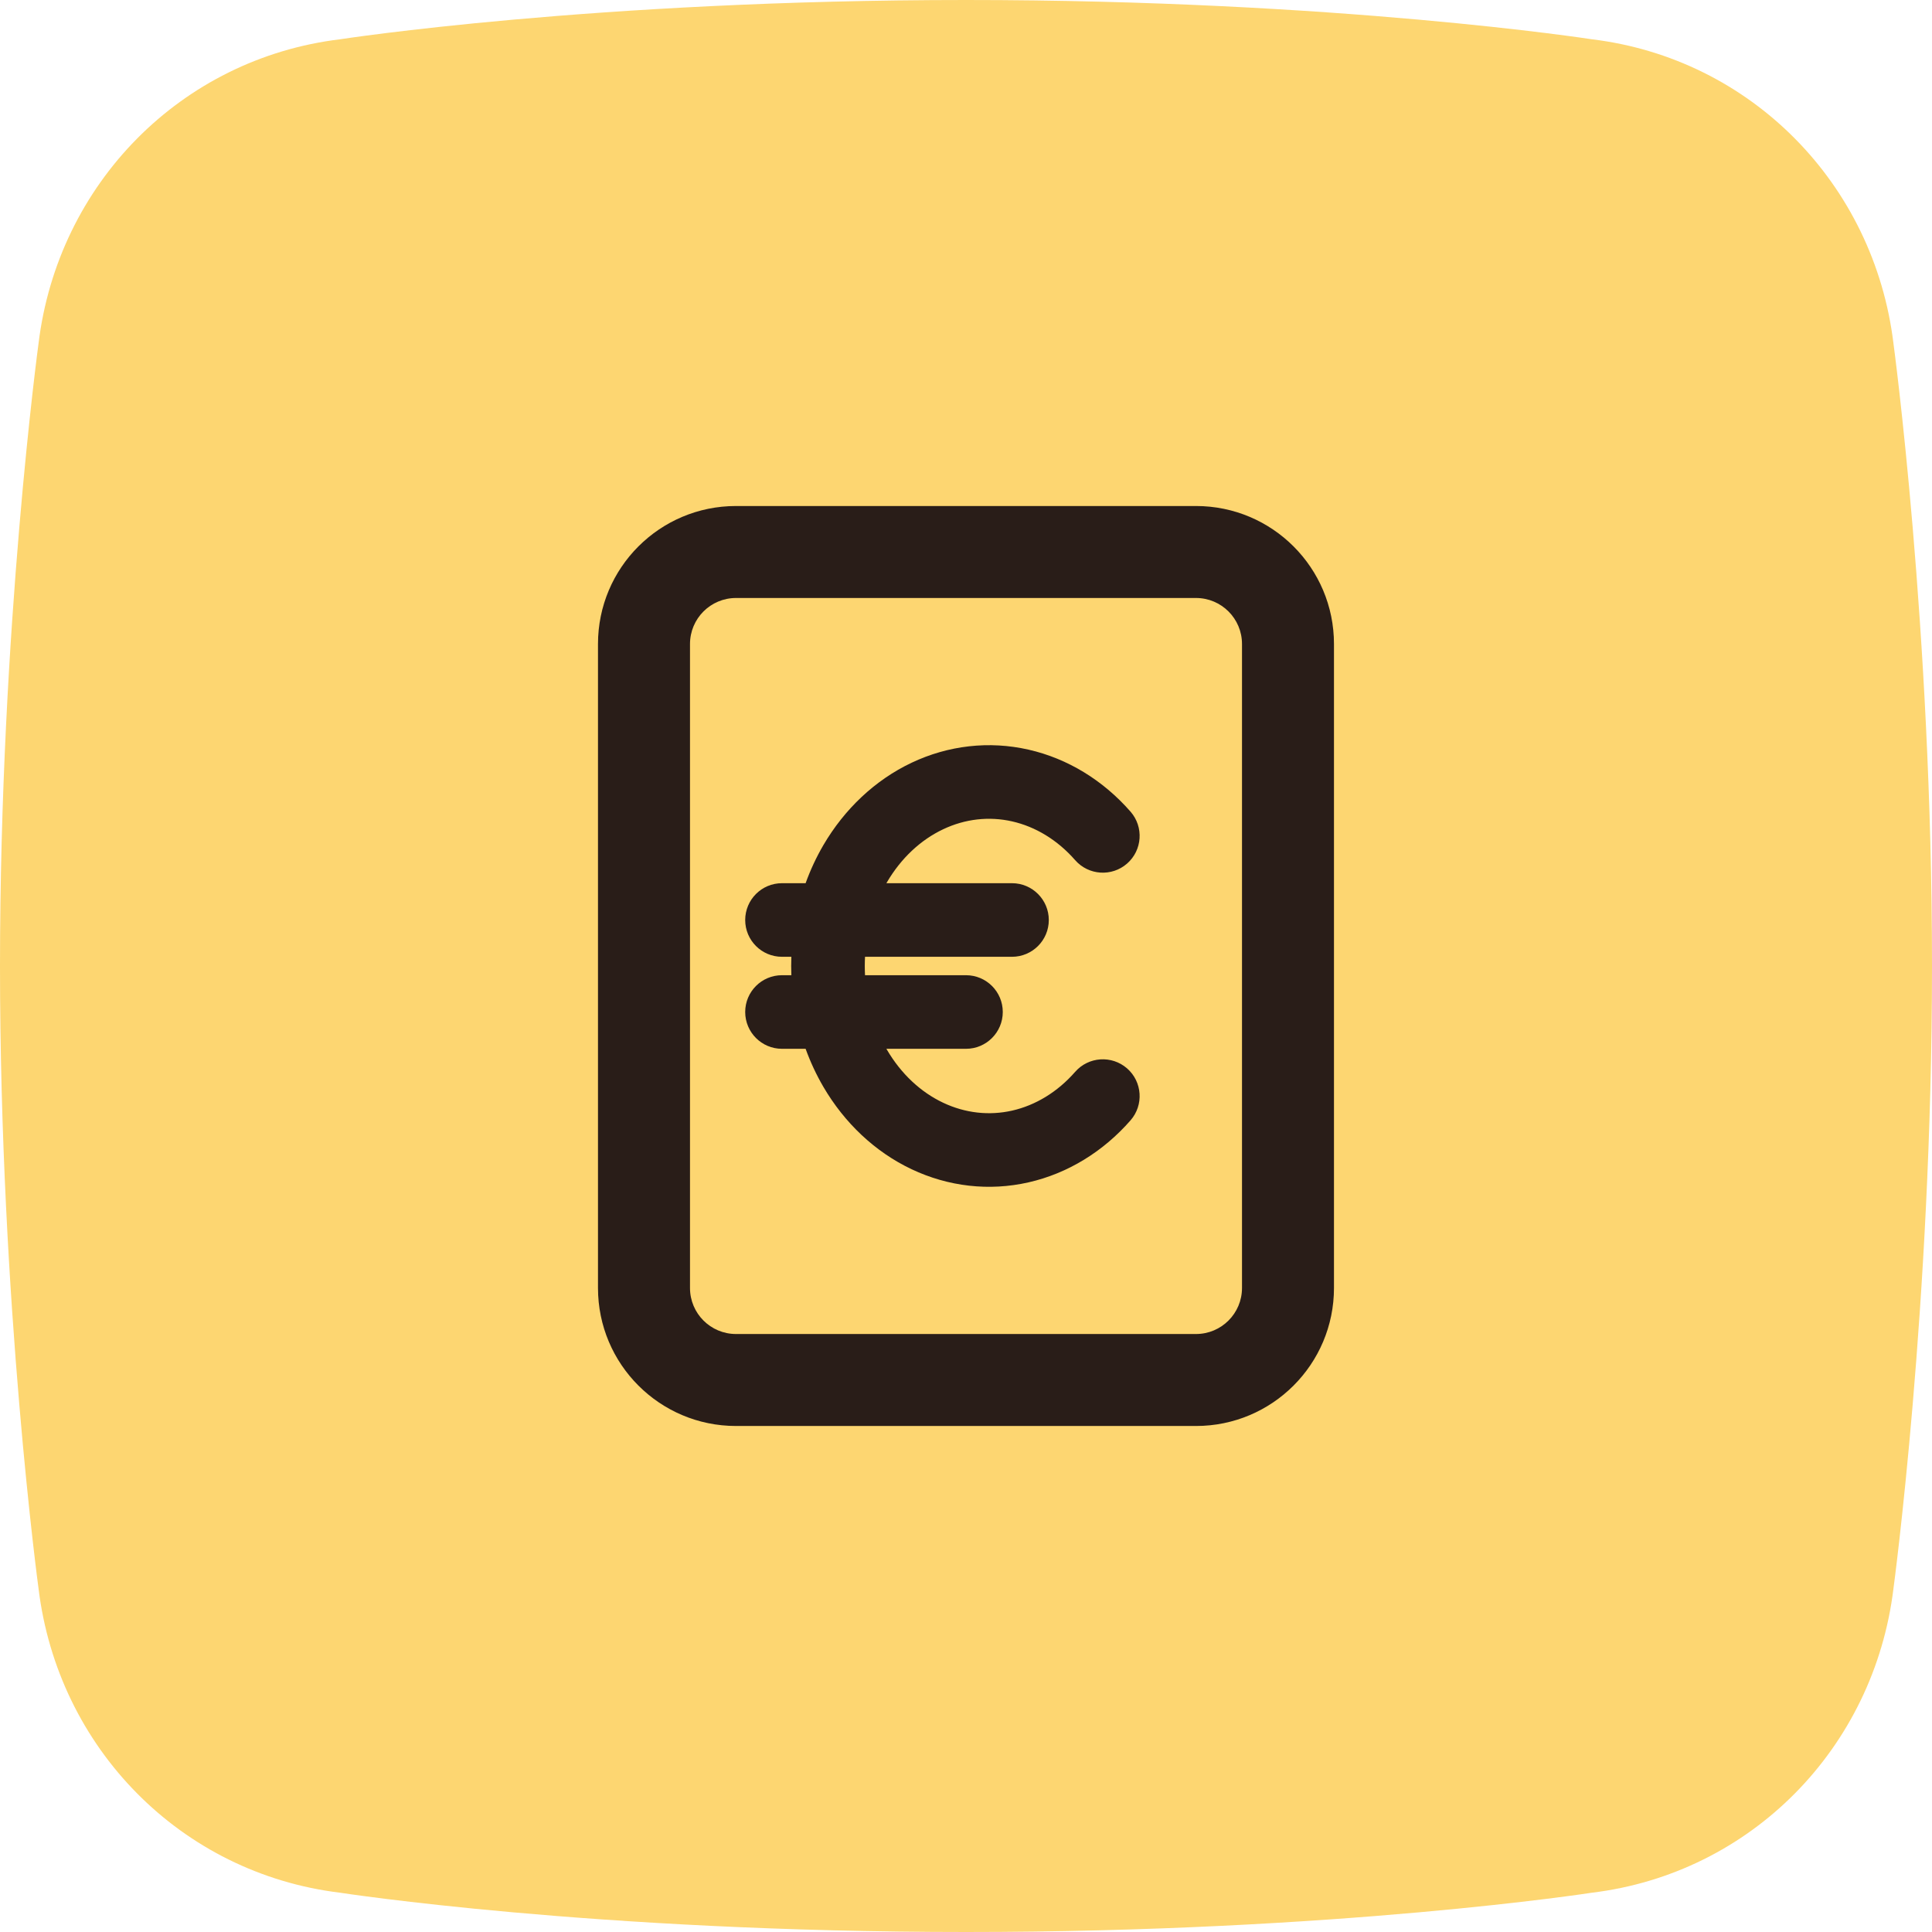
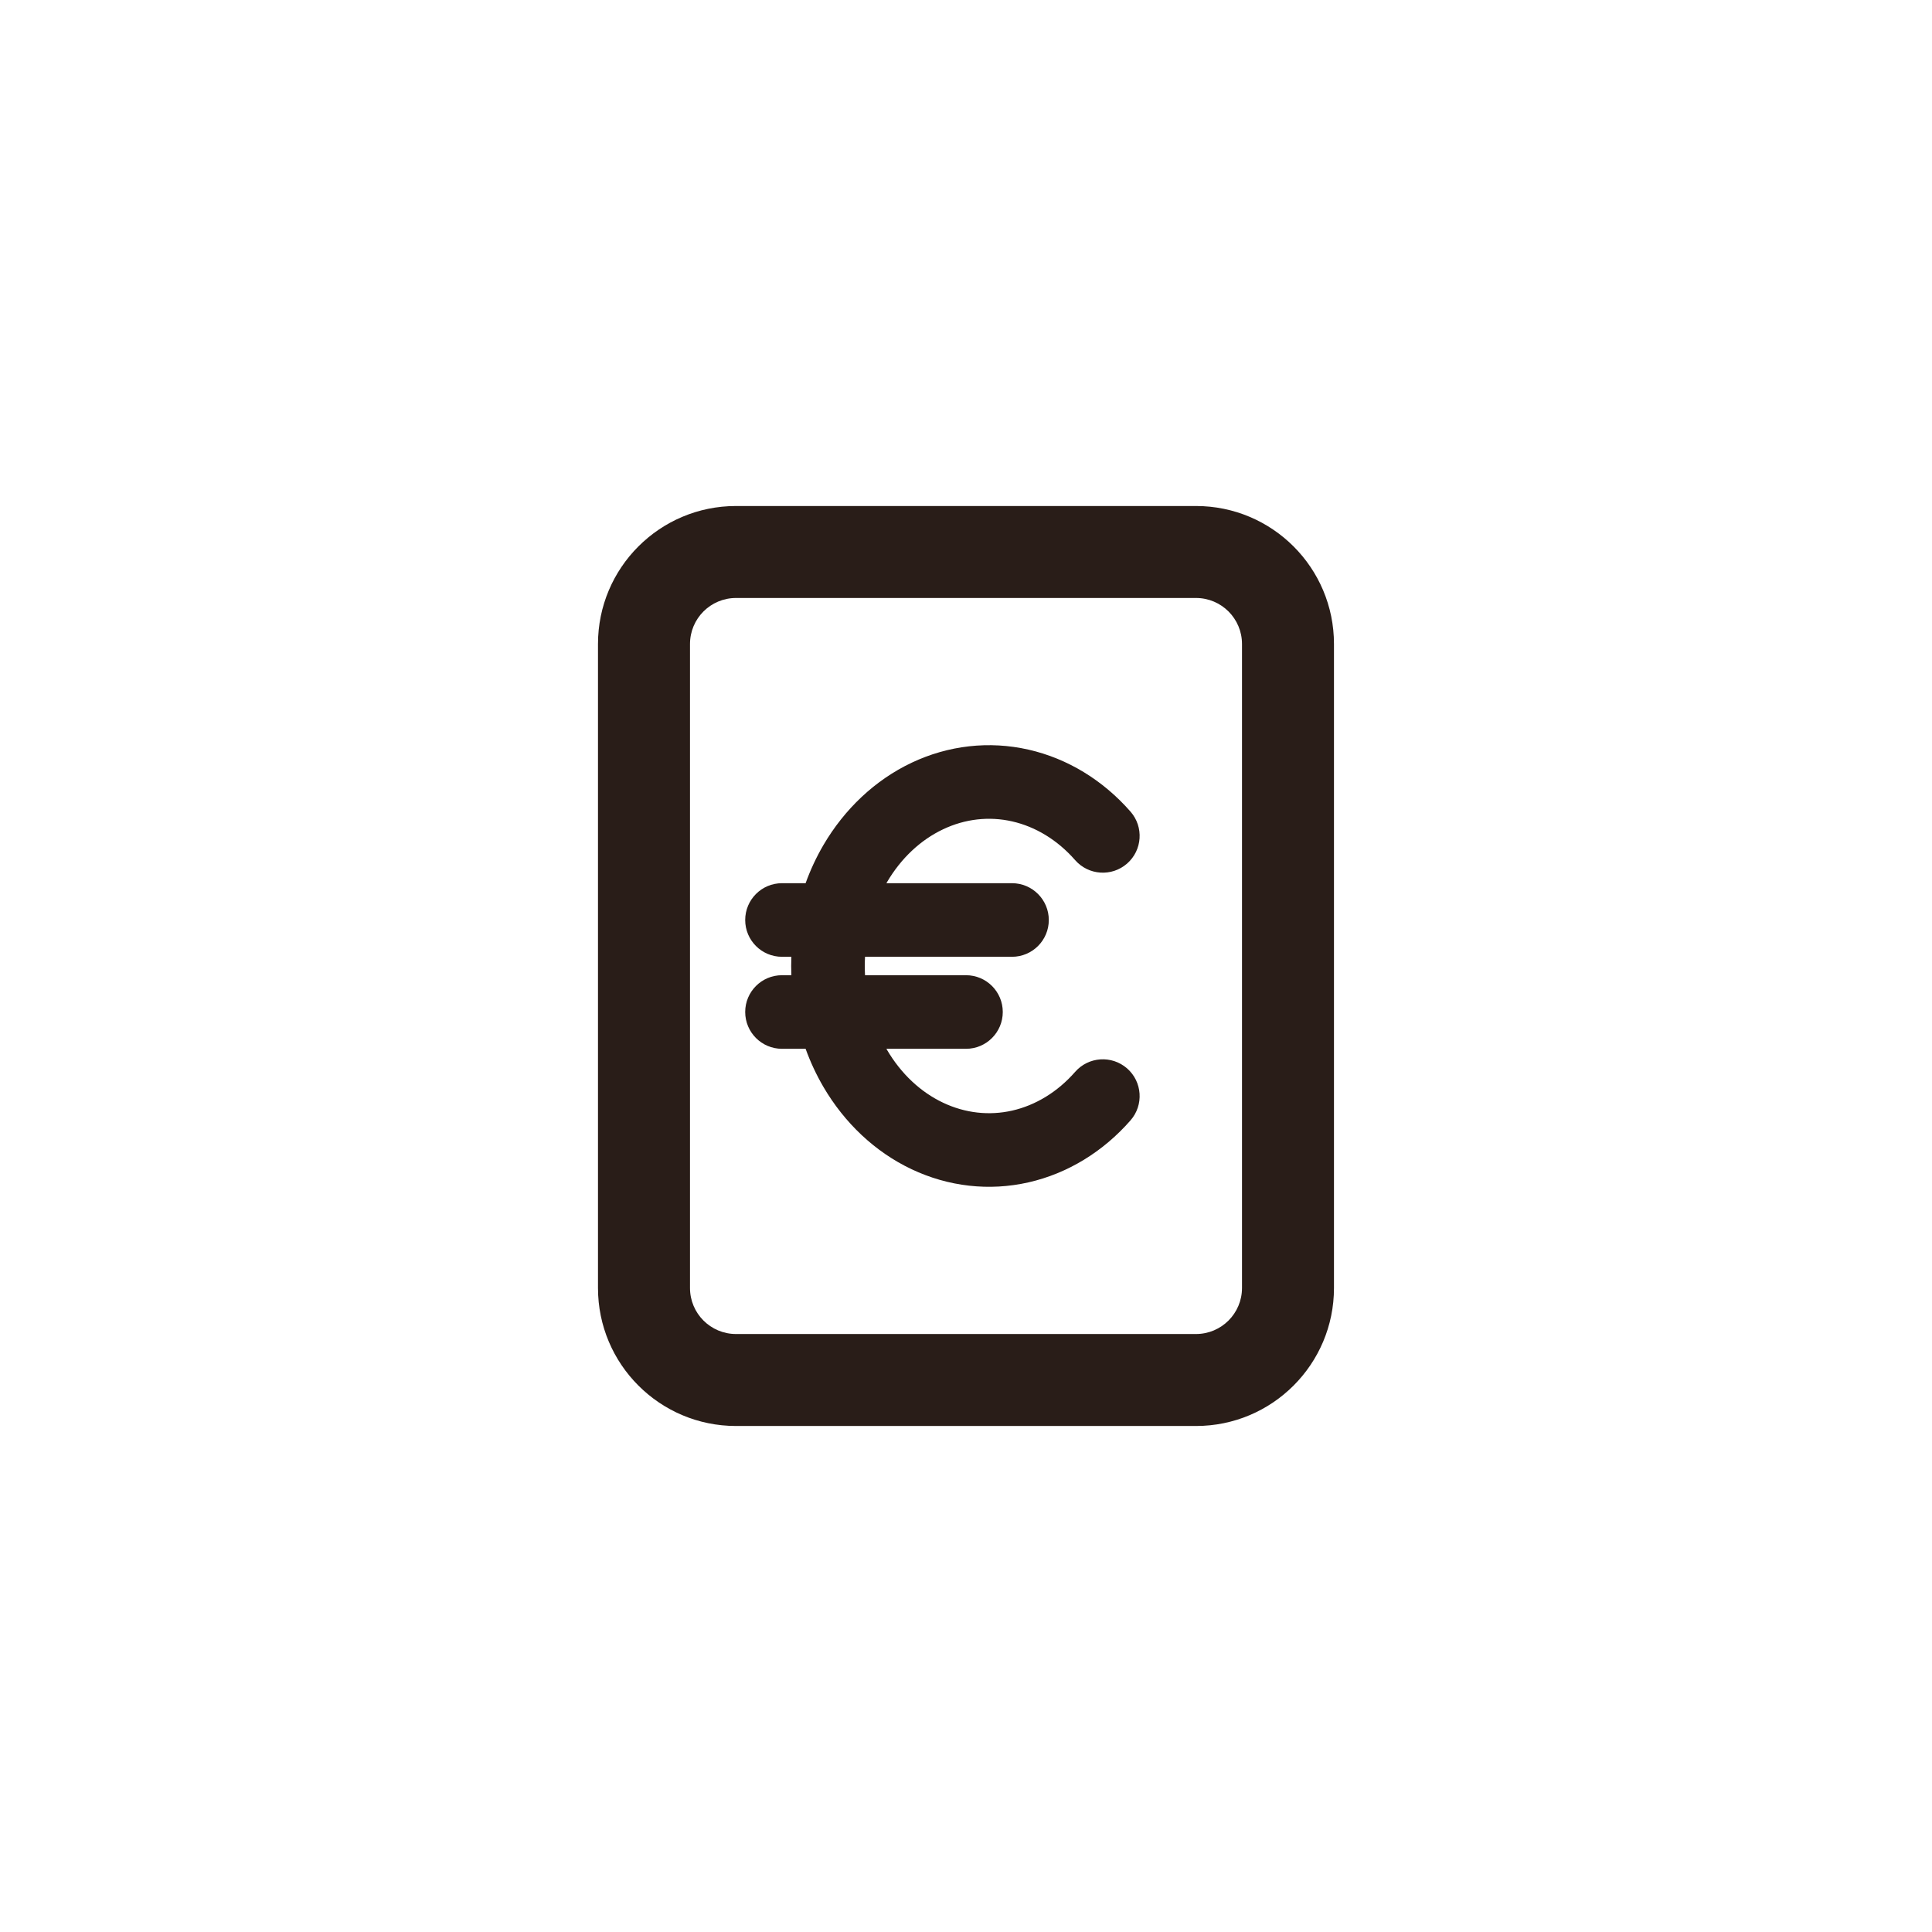
<svg xmlns="http://www.w3.org/2000/svg" width="56" height="56" viewBox="0 0 56 56" fill="none">
-   <path fill-rule="evenodd" clip-rule="evenodd" d="M46.136 1.138C46.136 1.138 38.799 0 28 0C17.2 0 9.863 1.138 9.863 1.138C5.241 1.696 1.678 5.335 1.117 9.955C1.116 9.956 0 18.199 0 28C0 37.8 1.116 46.043 1.117 46.044C1.678 50.665 5.241 54.303 9.863 54.862C9.863 54.862 17.2 56 28 56C38.799 56 46.136 54.862 46.136 54.862C50.759 54.303 54.322 50.665 54.883 46.044C54.883 46.043 56 37.8 56 28C56 18.199 54.883 9.956 54.883 9.955C54.322 5.335 50.759 1.696 46.136 1.138Z" fill="#FDD671" />
  <path d="M29.813 21.729C28.671 21.469 27.489 21.604 26.424 22.108C25.362 22.611 24.478 23.451 23.865 24.498C23.661 24.848 23.489 25.217 23.351 25.6H22.666C22.077 25.6 21.6 26.078 21.6 26.667C21.6 27.256 22.077 27.733 22.666 27.733H22.938C22.935 27.822 22.933 27.911 22.933 28C22.933 28.089 22.935 28.178 22.938 28.267H22.666C22.077 28.267 21.6 28.744 21.6 29.333C21.6 29.922 22.077 30.4 22.666 30.4H23.351C23.489 30.782 23.661 31.151 23.865 31.501C24.478 32.549 25.362 33.389 26.424 33.891C27.489 34.395 28.671 34.531 29.813 34.271C30.953 34.012 31.979 33.377 32.769 32.474C33.157 32.03 33.112 31.356 32.669 30.968C32.225 30.581 31.551 30.625 31.163 31.069C30.648 31.657 30.011 32.038 29.34 32.191C28.672 32.343 27.977 32.266 27.337 31.963C26.693 31.659 26.12 31.131 25.707 30.425L25.693 30.4H28C28.589 30.4 29.066 29.922 29.066 29.333C29.066 28.744 28.589 28.267 28 28.267H25.073C25.069 28.178 25.066 28.089 25.066 28C25.066 27.911 25.069 27.822 25.073 27.733H29.333C29.922 27.733 30.4 27.256 30.4 26.667C30.4 26.078 29.922 25.6 29.333 25.6H25.693L25.707 25.575C26.12 24.869 26.693 24.341 27.337 24.037C27.977 23.733 28.672 23.657 29.34 23.809C30.011 23.962 30.648 24.343 31.163 24.931C31.551 25.374 32.225 25.419 32.669 25.031C33.112 24.643 33.157 23.97 32.769 23.526C31.979 22.623 30.953 21.988 29.813 21.729Z" fill="#291D18" />
  <path d="M21.333 14.667H34.666C36.876 14.667 38.666 16.457 38.666 18.667V37.333C38.666 39.542 36.876 41.333 34.666 41.333H21.333C19.124 41.333 17.333 39.542 17.333 37.333V18.667C17.333 16.457 19.124 14.667 21.333 14.667ZM20 18.667V37.333C20 38.07 20.597 38.667 21.333 38.667H34.666C35.403 38.667 36 38.07 36 37.333V18.667C36 17.93 35.403 17.333 34.666 17.333H21.333C20.597 17.333 20 17.93 20 18.667Z" fill="#291D18" />
</svg>